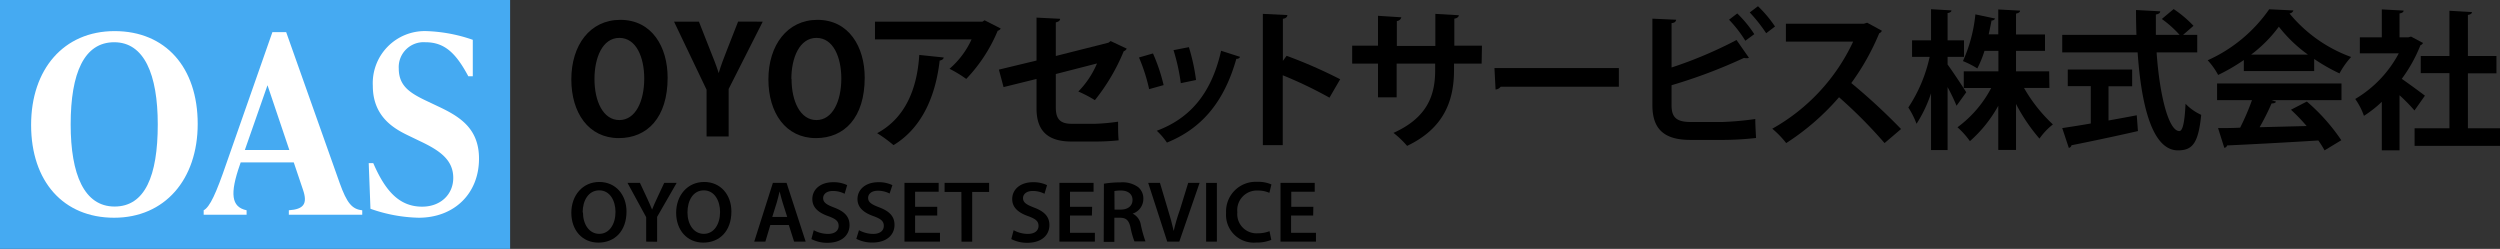
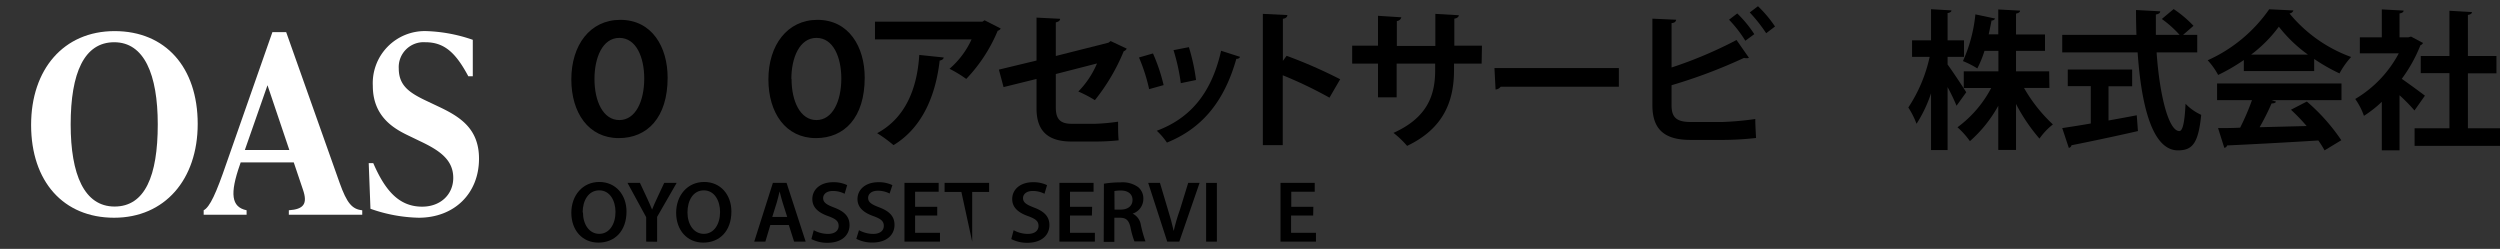
<svg xmlns="http://www.w3.org/2000/svg" viewBox="0 0 401.87 40">
  <rect x="0" y="0" width="401.87" height="40" fill="#333333" stroke="none" />
-   <rect width="82" height="40" style="fill:#45aaf2" />
  <path d="M5,20.08C5,11.14,10.24,5,18.42,5s13.36,5.82,13.36,14.92c0,8.94-5.3,15.08-13.44,15.08S5,29.18,5,20.08ZM25.36,20c0-8.06-2.19-13.21-7-13.21s-7,4.91-7,13.21c0,8.06,2.19,13.2,7.06,13.2S25.36,28.3,25.36,20Z" style="fill:#fff" />
  <path d="M54.6,29.41c1.16,3.24,2,4.23,3.63,4.39v.72H46.43V33.8c2.35-.16,3.07-1,2.27-3.31L47.22,26.1H38.69l-.12.36c-1.64,4.67-1.4,6.82,1.07,7.34v.72h-6.9V33.8c1-.52,2-2.71,3.67-7.58L43.79,5.16H46Zm-15.24-5.3h7.15L43,13.7Z" style="fill:#fff" />
  <path d="M59.55,33.56l-.28-7.34H60c1.92,4.43,4.15,7,7.86,7,3,0,5-2,5-4.62,0-2.88-2.12-4.39-5.35-5.91l-2.07-1c-2.28-1.11-5.51-3.07-5.51-7.89A8.37,8.37,0,0,1,68.57,5,25,25,0,0,1,76,6.4v5.86h-.72c-2-3.75-3.83-5.47-6.9-5.47A4,4,0,0,0,64.1,11c0,2.68,1.6,3.83,4.15,5.07l2.11,1C73.79,18.68,77,20.56,77,25.5c0,5.63-4,9.5-9.7,9.5A24.69,24.69,0,0,1,59.55,33.56Z" style="fill:#fff" />
  <path d="M107.32,12.48c0,6.43-3.27,9.72-7.85,9.72-4.87,0-7.63-4.08-7.63-9.43,0-5.52,3-9.58,7.87-9.58C104.82,3.19,107.32,7.56,107.32,12.48Zm-11.76.21c0,3.63,1.41,6.61,4,6.61s4-3,4-6.68c0-3.38-1.27-6.53-4-6.53S95.56,9.31,95.56,12.69Z" />
-   <path d="M122.61,3.48,117.13,14.3v7.64h-3.55V14.42L108.35,3.48h4L114.13,8c.53,1.32,1,2.48,1.4,3.75h0c.36-1.23.82-2.43,1.35-3.77l1.77-4.51Z" />
  <path d="M139,12.48c0,6.43-3.26,9.72-7.84,9.72-4.88,0-7.64-4.08-7.64-9.43,0-5.52,3.05-9.58,7.88-9.58C136.48,3.19,139,7.56,139,12.48Zm-11.76.21c0,3.63,1.42,6.61,4,6.61s4-3,4-6.68c0-3.38-1.27-6.53-4-6.53S127.21,9.31,127.21,12.69Z" />
  <path d="M160.86,4.58a.69.69,0,0,1-.48.36,25.17,25.17,0,0,1-5.06,7.75,18.66,18.66,0,0,0-2.69-1.63,13.76,13.76,0,0,0,3.55-4.73H140.65V3.48h17.28l.34-.22Zm-9.17,4.66c0,.24-.26.43-.64.5-.6,5.26-2.6,10.68-7.42,13.59A21.33,21.33,0,0,0,141,21.41c4.56-2.45,6.44-7.2,6.77-12.58Z" />
  <path d="M181.12,7.82a.8.8,0,0,1-.48.41A32,32,0,0,1,176,16.1a20,20,0,0,0-2.66-1.39,14.37,14.37,0,0,0,3-4.51l-6.62,1.7v5.4c0,1.92.79,2.6,2.57,2.6h3.76a32.68,32.68,0,0,0,3.68-.34c0,.89,0,2.11.09,3a36.57,36.57,0,0,1-3.69.19h-3.89c-3.77,0-5.62-1.68-5.62-5.3V12.69L161.32,14l-.75-2.81,6.05-1.46V2.83l3.79.19c0,.31-.28.48-.69.58V9l8.47-2.14.34-.26Z" />
  <path d="M185.34,8.59a29,29,0,0,1,1.71,5.09l-2.33.65a27.83,27.83,0,0,0-1.63-5.09Zm14,.55a.55.55,0,0,1-.6.31c-2,7.09-5.69,11.26-11.16,13.47a10.72,10.72,0,0,0-1.63-1.9c5.13-1.92,8.73-5.73,10.34-12.86Zm-8.23-1.56a31.31,31.31,0,0,1,1.15,5.28l-2.45.51a31.49,31.49,0,0,0-1.17-5.31Z" />
  <path d="M213.71,15.7a67.12,67.12,0,0,0-7.51-3.6V23.33H203V2.23l3.94.19c0,.29-.22.53-.72.6V9.79l.6-.82a76.93,76.93,0,0,1,8.61,3.77Z" />
  <path d="M238.17,10.22h-4.44v1.06c0,5-1.68,9.38-7.54,12.17A15.8,15.8,0,0,0,224,21.36c5.5-2.47,6.7-6.12,6.7-10.06V10.22h-6.19v5.43h-3V10.22h-4.15V7.34h4.15V2.54l3.75.24a.79.79,0,0,1-.72.6v4h6.19V2.23l3.77.22c0,.26-.27.48-.72.55V7.34h4.44Z" />
  <path d="M240.23,10.94h20v3h-19a1.14,1.14,0,0,1-.82.45Z" />
  <path d="M276.86,19.61a48.27,48.27,0,0,0,5.3-.48c0,1,.07,2,.12,3.05a48.52,48.52,0,0,1-5.16.31h-5.4c-4.2,0-6.1-1.73-6.1-5.57V3l3.82.17c-.05.29-.22.5-.74.55v7.13a67.54,67.54,0,0,0,10.44-4.42l2,2.86a.91.91,0,0,1-.39.07,2,2,0,0,1-.41-.05A83.94,83.94,0,0,1,268.7,13.7v3.24c0,2,.88,2.67,3.09,2.67Zm2.4-17.45A19,19,0,0,1,282,5.49l-1.44,1.06a20,20,0,0,0-2.62-3.38ZM282.59,1a19.52,19.52,0,0,1,2.74,3.26l-1.42,1.08A25,25,0,0,0,281.27,2Z" />
-   <path d="M302.51,4.94a.73.73,0,0,1-.43.41,38.53,38.53,0,0,1-4.49,8,97.47,97.47,0,0,1,8,7.39L302.94,23a76.12,76.12,0,0,0-7.32-7.37A39.26,39.26,0,0,1,287.13,23a15.2,15.2,0,0,0-2.24-2.31,31.08,31.08,0,0,0,13-14H287.08V3.81h12.55l.51-.16Z" />
  <path d="M313.07,10.37c.67.89,2.59,3.79,3,4.46L314.51,17a31.18,31.18,0,0,0-1.44-3V24.12h-2.66V15a21.35,21.35,0,0,1-2.33,4.9,13.4,13.4,0,0,0-1.32-2.62,23.92,23.92,0,0,0,3.43-8.14h-2.83V6.48h3.05v-5l3.28.19c0,.21-.19.36-.62.43V6.48h2.64V9.14h-2.64Zm16.37,3.77h-4.08A24.88,24.88,0,0,0,330,20a10.69,10.69,0,0,0-2.16,2.28,28.72,28.72,0,0,1-3.77-5.57v7.39h-2.85V17a21.15,21.15,0,0,1-4.56,5.69,12.9,12.9,0,0,0-2-2.23,18.48,18.48,0,0,0,5.42-6.31h-4.41V11.47h5.57V8.18H319A17,17,0,0,1,317.85,11a14.38,14.38,0,0,0-2.31-1.18,23.94,23.94,0,0,0,2-7.51l3.17.67a.57.57,0,0,1-.57.31c-.12.65-.29,1.42-.46,2.23h1.54v-4l3.5.19c0,.24-.22.38-.65.48V5.54h4.66V8.18h-4.66v3.29h5.33Z" />
  <path d="M353.2,8.42h-6.53c.46,6.75,1.9,12.63,3.65,12.65.53,0,.86-1.34,1-4.39a8.06,8.06,0,0,0,2.52,1.78c-.46,4.63-1.44,5.71-3.74,5.71-4.16,0-5.91-7.35-6.48-15.75H331.5V5.61h11.93c-.05-1.34-.07-2.68-.07-4l3.89.21c0,.27-.22.43-.7.51,0,1.1,0,2.18,0,3.28h3.82a17.54,17.54,0,0,0-2.86-2.56l1.9-1.59a18.41,18.41,0,0,1,3.19,2.69l-1.68,1.46h2.28Zm-14.26,5.45v5.5c1.49-.27,3.05-.55,4.54-.84l.19,2.54c-3.89.89-8,1.75-10.68,2.28a.56.56,0,0,1-.43.43l-1.06-3.19c1.25-.19,2.83-.43,4.59-.74v-6h-3.7V11.18h10.35v2.69Z" />
  <path d="M360.69,11.42V9.65a30.24,30.24,0,0,1-4.13,2.4,11.12,11.12,0,0,0-1.68-2.36,24,24,0,0,0,9.89-8.2l3.89.19a.73.73,0,0,1-.63.48,22.92,22.92,0,0,0,9.91,7,13,13,0,0,0-1.87,2.64A29.62,29.62,0,0,1,372,9.48v1.94Zm-4.3,4.68V13.42h20V16.1H365.15l.72.24c-.09.2-.33.29-.72.29a39,39,0,0,1-1.92,3.82l7.56-.19a31.6,31.6,0,0,0-2.52-2.62l2.55-1.32a31.16,31.16,0,0,1,5.54,6.22l-2.69,1.63a16.67,16.67,0,0,0-1-1.59c-5.43.34-11,.63-14.67.8a.5.5,0,0,1-.45.38l-1-3.17c1,0,2.21,0,3.55-.07A37.81,37.81,0,0,0,362,16.1ZM371,8.78a22.67,22.67,0,0,1-4.68-4.49,21.65,21.65,0,0,1-4.46,4.49Z" />
  <path d="M389.49,6.91a.7.7,0,0,1-.41.36,23.65,23.65,0,0,1-3,5.4c1.18.82,3.17,2.28,3.72,2.71l-1.68,2.38a26.82,26.82,0,0,0-2.4-2.45v8.86h-2.85v-7.8A18.79,18.79,0,0,1,380,18.62a11,11,0,0,0-1.4-2.71,18.66,18.66,0,0,0,7-7.34h-6.26V6h3.53V1.51l3.5.19c0,.24-.22.39-.65.46V6h1.42l.43-.12Zm7.22,13.71h5.16v2.83H388.14V20.62h5.6V11.76h-4.61V9h4.61V1.73l3.62.21c0,.24-.22.39-.65.46V9h4.59v2.79h-4.59Z" />
  <path d="M100.71,34c0,3.17-1.92,5-4.52,5s-4.35-2-4.35-4.8,1.83-4.95,4.49-4.95S100.71,31.33,100.71,34Zm-7,.14c0,1.92,1,3.45,2.62,3.45s2.61-1.55,2.61-3.52c0-1.78-.88-3.47-2.61-3.47S93.66,32.22,93.66,34.16Z" />
  <path d="M103.87,38.84V34.91l-3-5.51h2L104,31.82c.32.7.56,1.23.82,1.87h0c.23-.6.5-1.18.82-1.87l1.13-2.42h2l-3.14,5.46v4Z" />
  <path d="M117.57,34c0,3.17-1.92,5-4.52,5s-4.36-2-4.36-4.8,1.83-4.95,4.5-4.95S117.57,31.33,117.57,34Zm-7.06.14c0,1.92,1,3.45,2.63,3.45s2.61-1.55,2.61-3.52c0-1.78-.89-3.47-2.61-3.47S110.51,32.22,110.51,34.16Z" />
  <path d="M123.83,36.17l-.8,2.67h-1.79l3-9.44h2.2l3.07,9.44h-1.86l-.85-2.67Zm2.71-1.3-.74-2.33c-.18-.58-.34-1.23-.48-1.77h0c-.14.55-.28,1.2-.45,1.76l-.73,2.34Z" />
  <path d="M130.81,37a4.79,4.79,0,0,0,2.28.6c1.1,0,1.72-.52,1.72-1.29s-.48-1.13-1.68-1.57c-1.56-.55-2.55-1.38-2.55-2.74,0-1.54,1.29-2.71,3.34-2.71a5,5,0,0,1,2.26.47l-.41,1.39a4.07,4.07,0,0,0-1.89-.45c-1.09,0-1.56.58-1.56,1.14,0,.72.55,1.06,1.81,1.54,1.64.63,2.43,1.45,2.43,2.81,0,1.52-1.14,2.84-3.58,2.84a5.53,5.53,0,0,1-2.55-.6Z" />
  <path d="M138.08,37a4.76,4.76,0,0,0,2.28.6c1.1,0,1.71-.52,1.71-1.29s-.47-1.13-1.67-1.57c-1.56-.55-2.56-1.38-2.56-2.74,0-1.54,1.3-2.71,3.35-2.71a5,5,0,0,1,2.26.47L143,31.11a4.07,4.07,0,0,0-1.89-.45c-1.09,0-1.56.58-1.56,1.14,0,.72.55,1.06,1.81,1.54,1.64.63,2.43,1.45,2.43,2.81,0,1.52-1.15,2.84-3.58,2.84a5.61,5.61,0,0,1-2.56-.6Z" />
  <path d="M150.66,34.65H147.1v2.77h4v1.42h-5.71V29.4h5.5v1.42H147.1v2.42h3.56Z" />
-   <path d="M154.54,30.85h-2.7V29.4H159v1.45h-2.72v8h-1.72Z" />
+   <path d="M154.54,30.85h-2.7V29.4H159v1.45h-2.72v8Z" />
  <path d="M162.94,37a4.76,4.76,0,0,0,2.28.6c1.1,0,1.72-.52,1.72-1.29s-.48-1.13-1.68-1.57c-1.56-.55-2.55-1.38-2.55-2.74,0-1.54,1.29-2.71,3.34-2.71a5,5,0,0,1,2.26.47l-.41,1.39a4.07,4.07,0,0,0-1.89-.45c-1.09,0-1.56.58-1.56,1.14,0,.72.55,1.06,1.81,1.54,1.64.63,2.43,1.45,2.43,2.81,0,1.52-1.15,2.84-3.58,2.84a5.53,5.53,0,0,1-2.55-.6Z" />
  <path d="M175.52,34.65H172v2.77h4v1.42h-5.7V29.4h5.49v1.42H172v2.42h3.56Z" />
  <path d="M177.45,29.53a15.36,15.36,0,0,1,2.61-.21,4.31,4.31,0,0,1,2.91.77,2.36,2.36,0,0,1,.82,1.89,2.49,2.49,0,0,1-1.72,2.36v0a2.41,2.41,0,0,1,1.32,1.83,20.86,20.86,0,0,0,.74,2.63h-1.77a12.42,12.42,0,0,1-.63-2.23C181.46,35.38,181,35,180,35h-.87v3.88h-1.71Zm1.71,4.16h1c1.17,0,1.89-.61,1.89-1.55s-.72-1.51-1.84-1.51a5.25,5.25,0,0,0-1.07.08Z" />
  <path d="M187.63,38.84l-3.06-9.44h1.89l1.28,4.29c.37,1.19.68,2.3.93,3.44h0c.25-1.11.59-2.27,1-3.41L191,29.4h1.83l-3.26,9.44Z" />
  <path d="M195.61,29.4v9.44h-1.73V29.4Z" />
-   <path d="M204.36,38.56a6.18,6.18,0,0,1-2.45.43,4.46,4.46,0,0,1-4.82-4.76,4.76,4.76,0,0,1,5-5,5.24,5.24,0,0,1,2.29.42L204.05,31a4.45,4.45,0,0,0-1.84-.37,3.15,3.15,0,0,0-3.31,3.48,3.09,3.09,0,0,0,3.29,3.39,5.05,5.05,0,0,0,1.88-.34Z" />
  <path d="M211.09,34.65h-3.55v2.77h4v1.42h-5.7V29.4h5.5v1.42h-3.77v2.42h3.55Z" />
</svg>